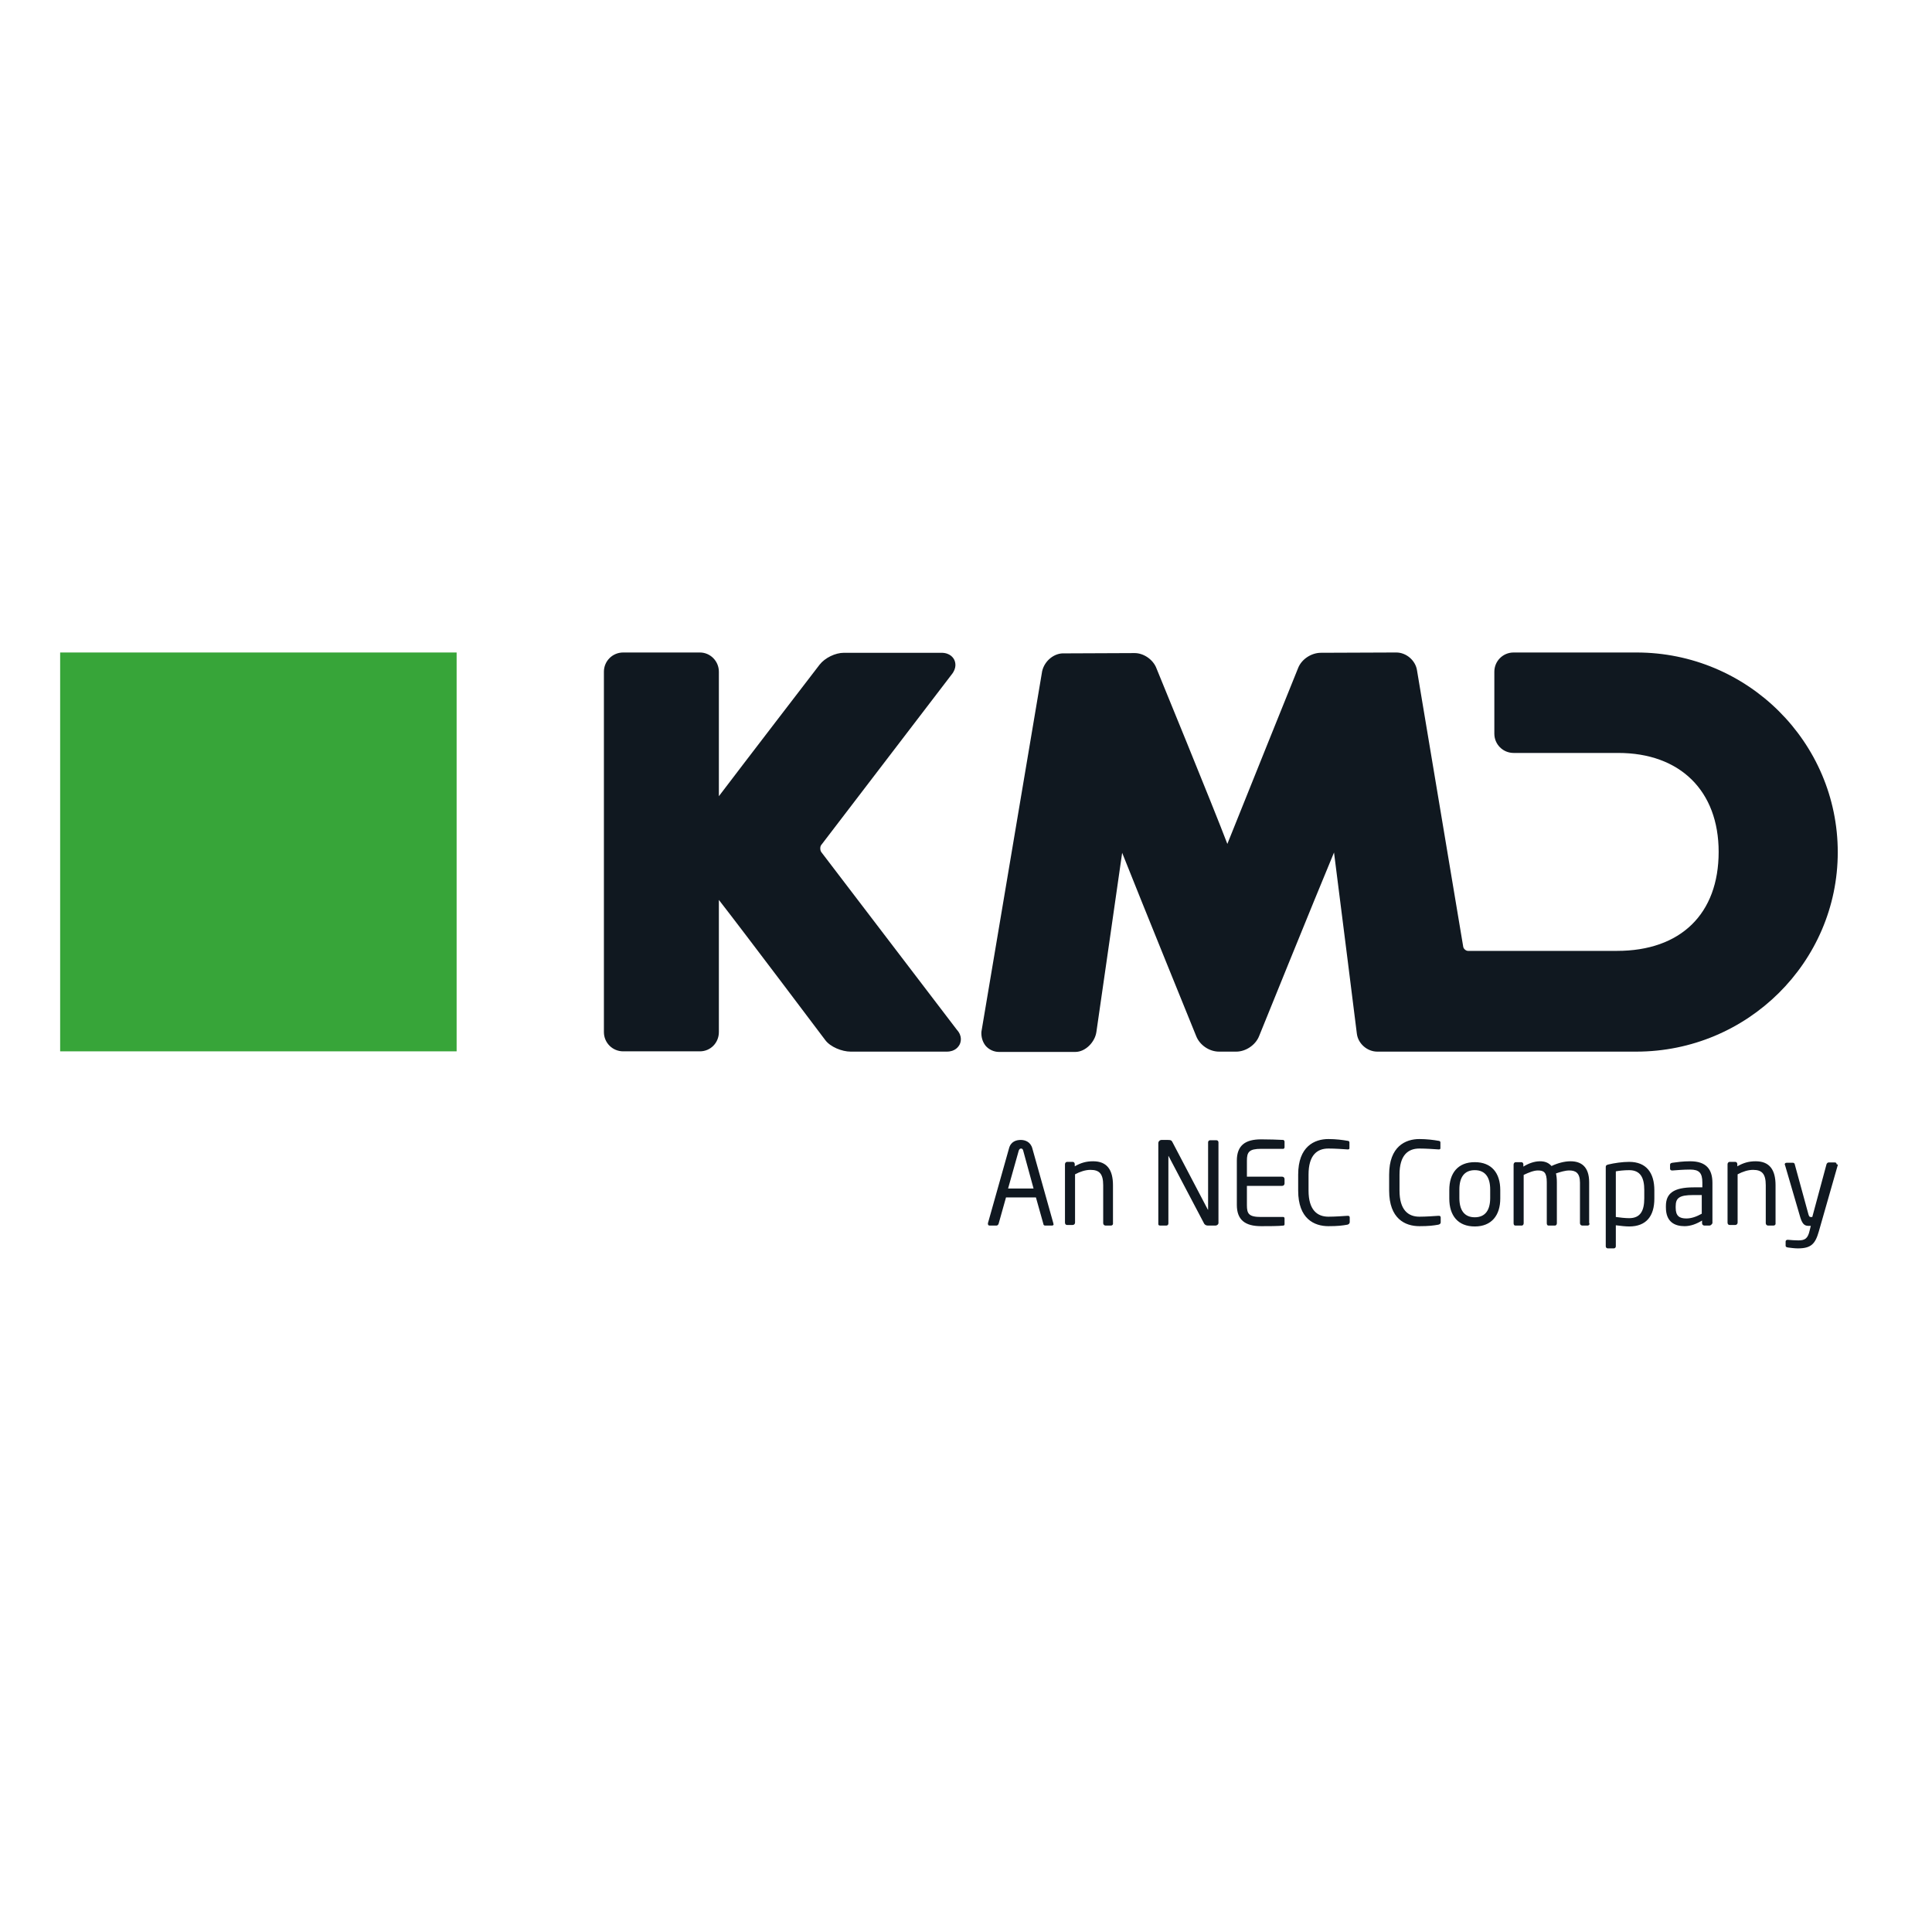
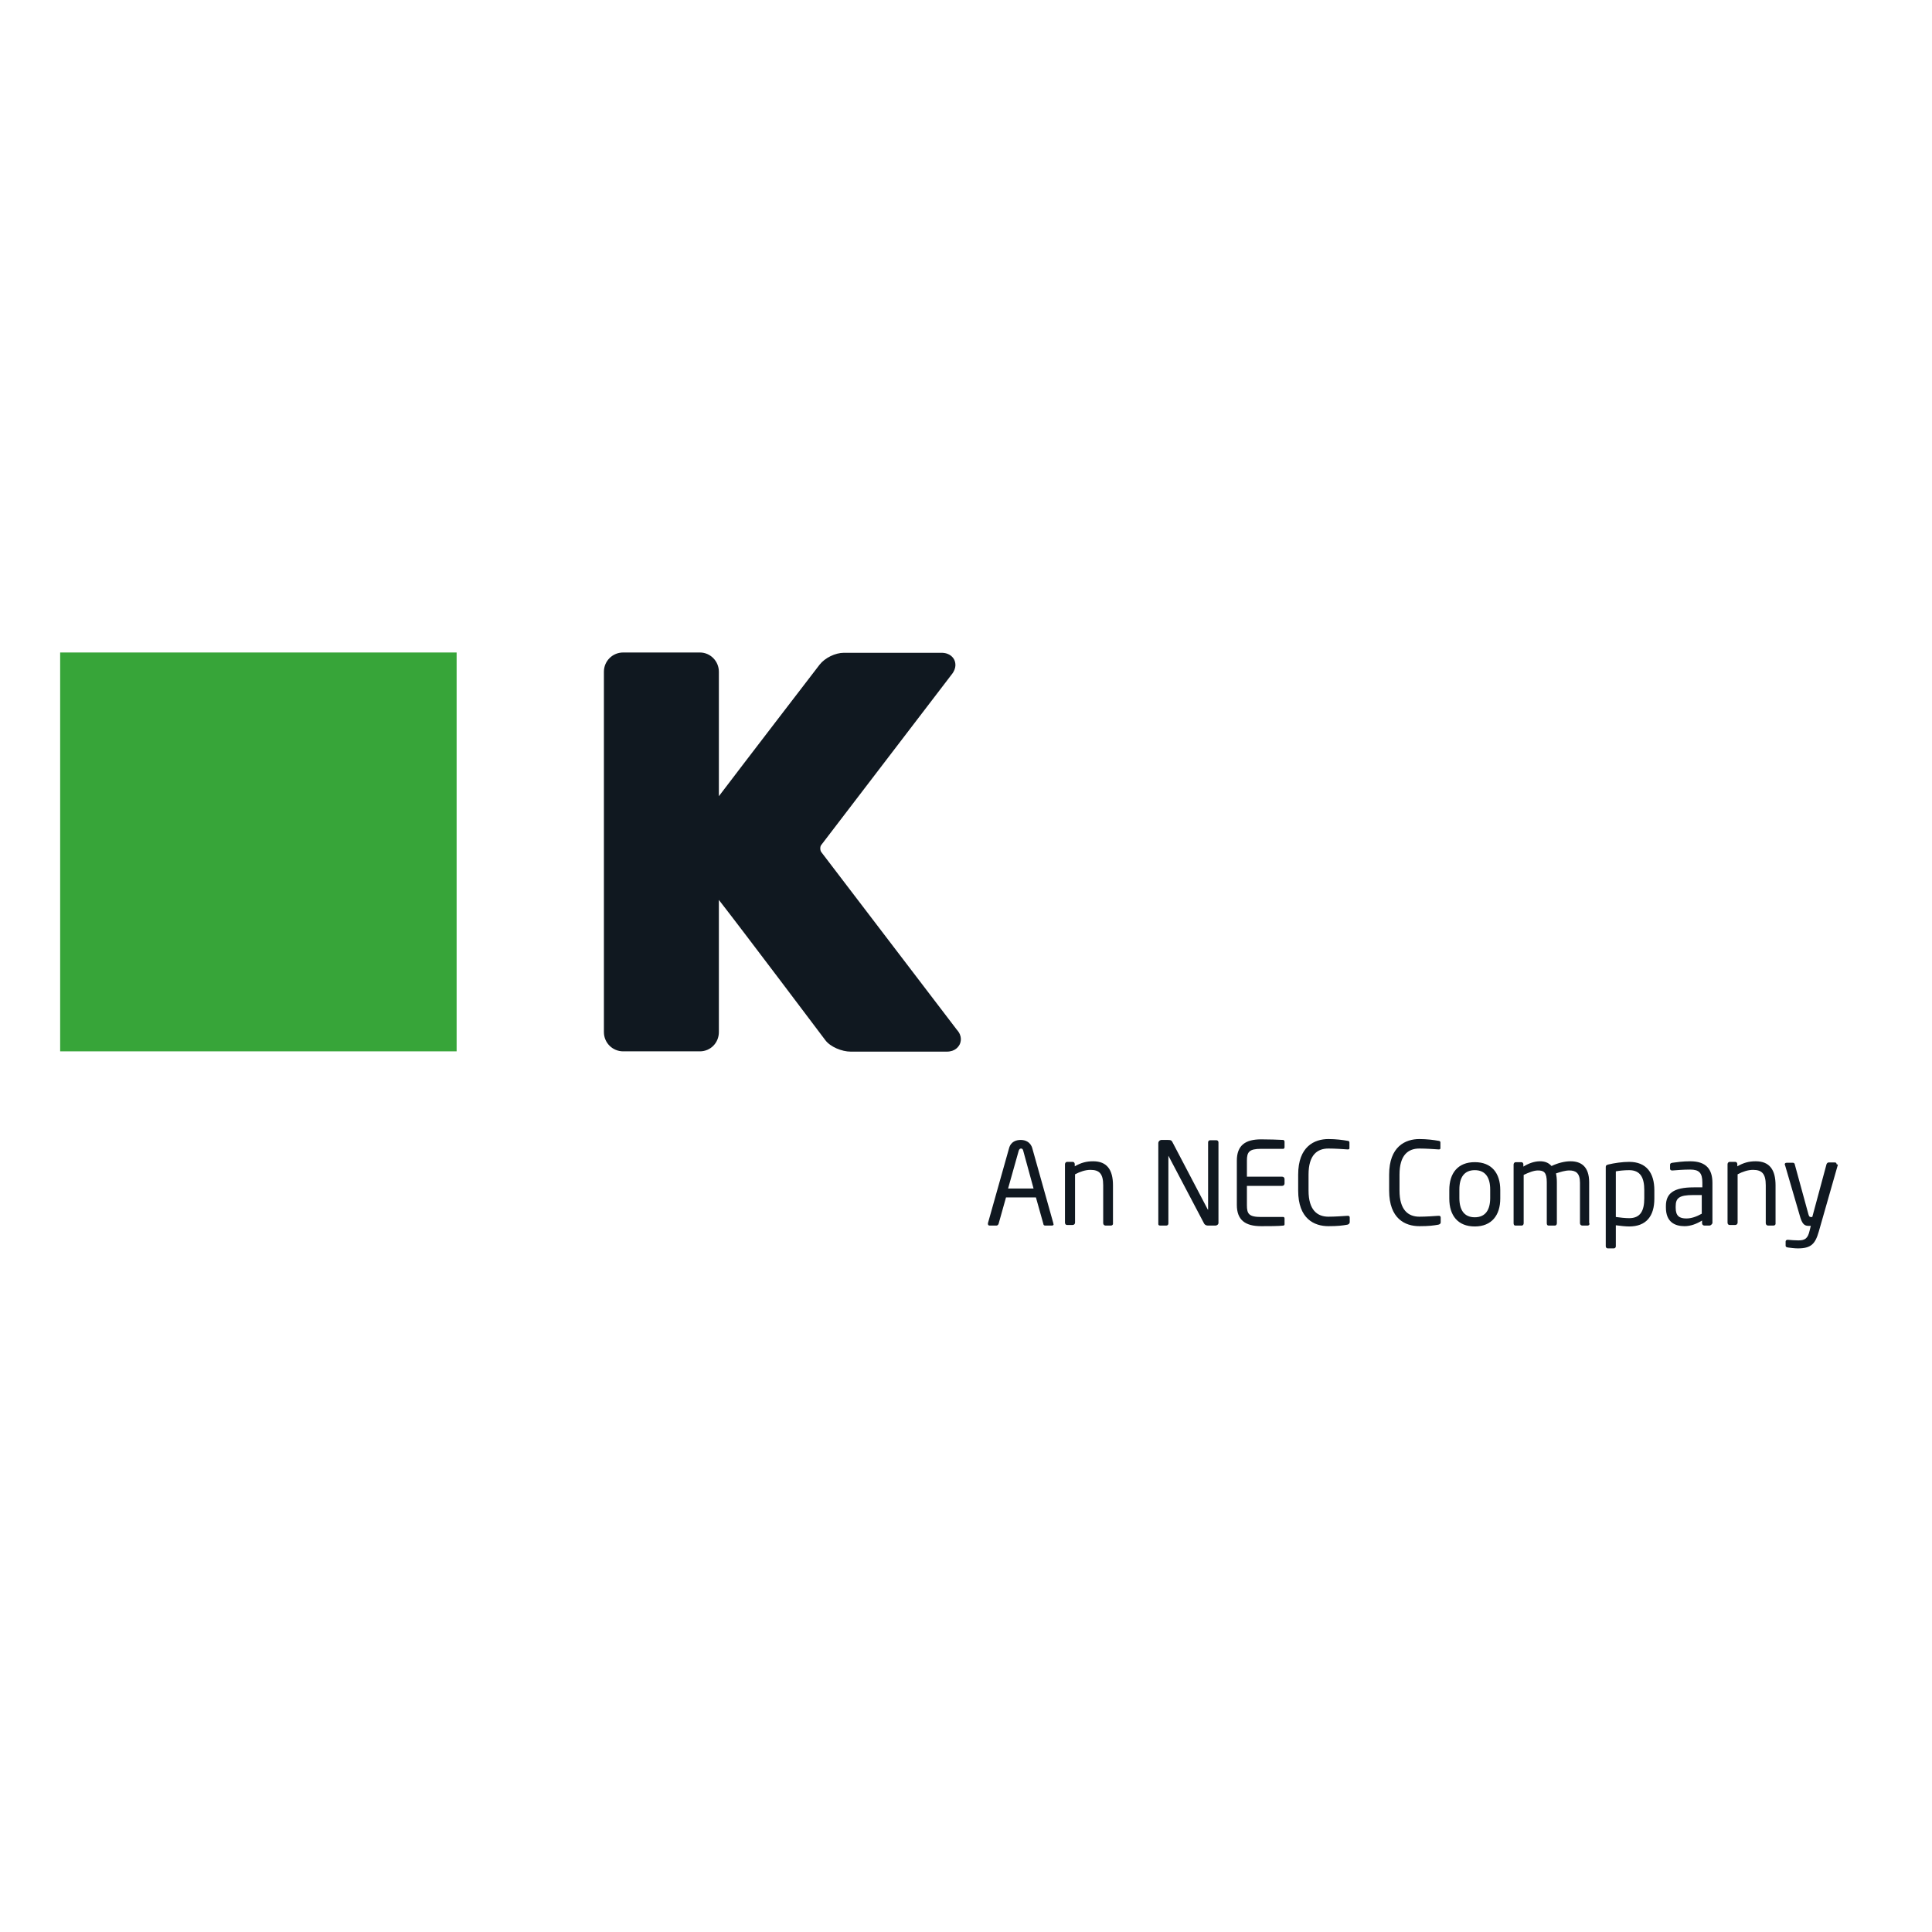
<svg xmlns="http://www.w3.org/2000/svg" version="1.1" id="layer" x="0px" y="0px" viewBox="0 0 652 652" style="enable-background:new 0 0 652 652;" xml:space="preserve">
  <style type="text/css">
	.st0{fill:#101820;}
	.st1{fill:#37A539;}
</style>
  <path class="st0" d="M277.2,287.6c-0.5-0.6-0.5-2,0-2.5l43.9-57.4c1.9-2.3,1.3-4.2,1-4.9c-0.3-0.7-1.4-2.5-4.4-2.5h-32.9  c-2.9,0-6.4,1.7-8.2,4c0,0-26.2,34.1-34,44.4v-42c0-3.6-2.9-6.5-6.4-6.5h-25.9c-3.6,0-6.5,2.9-6.5,6.5v121.6c0,3.6,2.9,6.5,6.5,6.5  h25.9c3.6,0,6.4-2.9,6.4-6.5v-44.6c8.2,10.5,35.9,47.3,35.9,47.3c1.7,2.3,5.6,3.9,8.6,3.9h32.4c2.9,0,4-1.7,4.4-2.5  c0.3-0.7,1-2.7-1-4.9L277.2,287.6L277.2,287.6z" />
  <path class="st1" d="M20.3,220.2h133.8v134.6H20.3V220.2z" />
-   <path class="st0" d="M552.3,220.2h-41.5c-3.6,0-6.5,2.9-6.5,6.5v20.9c0,3.6,2.9,6.5,6.5,6.5h35.3c20.9,0,33.9,12.8,33.9,33.4  c0,20.9-12.8,33.4-34.3,33.4h-50.3c-0.7,0-1.5-0.7-1.6-1.4l-15.6-93.3c-0.5-3.3-3.6-6-7-6l-25.4,0.1c-3.2,0-6.5,2.1-7.7,5.1  c0,0-19,47.1-23.9,59.4c-4.7-12.4-23.9-59.2-23.9-59.2c-1.1-3-4.4-5.3-7.6-5.2l-23.5,0.1c-3.4-0.2-6.7,2.5-7.5,6l-20.5,121.7  c-0.1,1.6,0.3,3.3,1.4,4.7c1.1,1.3,2.8,2.1,4.5,2.1h25.8c3.4,0,6.6-3.3,7.1-6.7c0,0,6.4-44.3,8.7-60.5c6.3,15.9,25,61.9,25,61.9  c1.2,3,4.4,5.2,7.7,5.2h5.8c3.2,0,6.5-2.2,7.7-5.2c0,0,18.7-46.2,25.3-62c2.1,16.3,7.7,61.1,7.7,61.1c0.4,3.4,3.5,6.1,6.9,6.1h87.4  c37.5,0,68-30.2,68-67.3S589.8,220.2,552.3,220.2" />
  <g>
    <path class="st0" d="M355,413.6h-2.3c-0.3,0-0.6-0.2-0.6-0.6l-2.5-8.9h-10.1L337,413c-0.1,0.3-0.4,0.6-0.7,0.6h-2.3   c-0.4,0-0.6-0.2-0.6-0.6v-0.2l7.1-25.2c0.6-2.4,2.5-2.9,4-2.9c1.4,0,3.3,0.6,3.9,2.9l7.1,25.3v0.2   C355.7,413.3,355.4,413.6,355,413.6L355,413.6z M345.3,388.3c-0.1-0.4-0.3-0.7-0.7-0.7c-0.4,0-0.6,0.2-0.8,0.7l-3.6,12.8h8.6   L345.3,388.3z M374.9,413.6h-1.8c-0.4,0-0.8-0.3-0.8-0.8V400c0-3.9-1.3-5.2-4.3-5.2c-1.7,0-3.5,0.6-5.2,1.5v16.3   c0,0.4-0.3,0.8-0.8,0.8h-1.9c-0.4,0-0.7-0.3-0.7-0.8v-19.7c0-0.4,0.3-0.8,0.7-0.8h1.9c0.4,0,0.7,0.3,0.7,0.8v0.7   c2.1-1.2,3.9-1.7,6.2-1.7c4.7,0,6.7,2.9,6.7,8.1v12.8C375.7,413.2,375.4,413.6,374.9,413.6z M410.1,413.6h-2.4   c-0.6,0-1-0.2-1.3-0.6l-12-22.8c0-0.1-0.1-0.1-0.1-0.1v22.8c0,0.4-0.3,0.7-0.7,0.7h-2c-0.4,0-0.7-0.1-0.7-0.5v-27.3   c0-0.6,0.5-1.1,1.1-1.1h2.1c1.1,0,1.3,0.2,1.6,0.8l11.9,22.7l0.1,0.1v-22.8c0-0.4,0.3-0.7,0.7-0.7h2.1c0.4,0,0.7,0.3,0.7,0.7v27   C411.3,413.1,410.8,413.6,410.1,413.6L410.1,413.6z M433.1,413.6c-1.5,0.2-5.3,0.2-7.5,0.2c-5.4,0-8.2-2.1-8.2-7.2v-14.9   c0-5.2,2.9-7.2,8.2-7.2c2.3,0,5.9,0.1,7.5,0.2c0.2,0.1,0.4,0.3,0.4,0.6v1.9c0,0.2-0.2,0.5-0.4,0.5h-7.5c-4.1,0-4.8,1.1-4.8,4v5.4   h11.9c0.4,0,0.8,0.3,0.8,0.8v1.5c0,0.4-0.3,0.8-0.8,0.8h-11.9v6.5c0,2.9,0.6,4,4.8,4h7.5c0.2,0,0.4,0.2,0.4,0.5v2   C433.5,413.3,433.4,413.6,433.1,413.6z M454.7,413.3c-1.7,0.3-3.2,0.5-6.4,0.5c-4.8,0-10.2-2.5-10.2-12v-5.4c0-9.5,5.5-12,10.2-12   c2.5,0,4.8,0.3,6.5,0.6c0.3,0,0.6,0.2,0.6,0.5v2c0,0.2-0.1,0.4-0.5,0.4h-0.1c-1.4-0.1-4.3-0.3-6.5-0.3c-3.8,0-6.7,2.2-6.7,8.8v5.4   c0,6.5,2.9,8.8,6.7,8.8c2.2,0,5-0.2,6.4-0.3h0.2c0.4,0,0.6,0.2,0.6,0.6v1.6C455.4,413,455.1,413.2,454.7,413.3L454.7,413.3z    M485.4,413.3c-1.7,0.3-3.2,0.5-6.4,0.5c-4.8,0-10.2-2.5-10.2-12v-5.4c0-9.5,5.5-12,10.2-12c2.5,0,4.8,0.3,6.5,0.6   c0.3,0,0.6,0.2,0.6,0.5v2c0,0.2-0.1,0.4-0.5,0.4h-0.1c-1.4-0.1-4.3-0.3-6.5-0.3c-3.8,0-6.7,2.2-6.7,8.8v5.4c0,6.5,2.9,8.8,6.7,8.8   c2.2,0,5-0.2,6.4-0.3h0.2c0.4,0,0.6,0.2,0.6,0.6v1.6C486.2,413,485.8,413.2,485.4,413.3L485.4,413.3z M497.7,413.9   c-5.7,0-8.6-3.7-8.6-9.4v-2.9c0-5.7,2.9-9.4,8.6-9.4c5.7,0,8.6,3.7,8.6,9.4v2.9C506.3,410.1,503.4,413.9,497.7,413.9z M502.9,401.4   c0-4-1.6-6.5-5.2-6.5c-3.6,0-5.2,2.5-5.2,6.5v2.9c0,4,1.6,6.5,5.2,6.5c3.6,0,5.2-2.5,5.2-6.5V401.4z M535.8,413.6H534   c-0.4,0-0.8-0.3-0.8-0.8v-13.7c0-3.3-1.5-4.1-3.6-4.1c-1.4,0-3,0.5-4.5,1c0.2,0.9,0.3,1.8,0.3,3v13.8c0,0.4-0.2,0.8-0.7,0.8h-2.1   c-0.4,0-0.6-0.3-0.6-0.8V399c0-3.4-1-4-3-4c-1.4,0-3.1,0.7-4.8,1.5v16.3c0,0.4-0.2,0.8-0.7,0.8h-2.1c-0.4,0-0.6-0.3-0.6-0.8V393   c0-0.4,0.3-0.8,0.7-0.8h1.9c0.4,0,0.7,0.3,0.7,0.8v0.7c1.6-1,3.6-1.8,5.6-1.8c1.7,0,2.9,0.5,3.9,1.6c2.1-1,4.4-1.6,6.4-1.6   c3.5,0,6.3,1.7,6.3,7.1v13.7C536.6,413.2,536.2,413.6,535.8,413.6L535.8,413.6z M549.8,413.9c-1.2,0-3-0.2-4.5-0.4v7.1   c0,0.4-0.3,0.7-0.7,0.7h-2c-0.4,0-0.7-0.3-0.7-0.7v-26.7c0-0.5,0.1-0.7,0.8-0.9c2.1-0.5,4.8-0.9,7.1-0.9c5.8,0,8.5,3.7,8.5,9.6v2.8   C558.3,410.5,555.5,413.9,549.8,413.9L549.8,413.9z M554.9,401.6c0-4-1.2-6.7-5.1-6.7c-1.7,0-3.5,0.2-4.5,0.4v15.4   c1.3,0.2,3.3,0.4,4.5,0.4c3.8,0,5.1-2.5,5.1-6.7V401.6z M576.9,413.6h-1.7c-0.4,0-0.8-0.3-0.8-0.8v-0.9c-1.8,1.1-3.8,1.9-5.9,1.9   c-3.3,0-6.3-1.4-6.3-6.3v-0.5c0-4.2,2.5-6.3,9.4-6.3h2.9v-1.6c0-3.3-1.1-4.4-4.1-4.4c-2.5,0-4.4,0.2-5.9,0.3h-0.2   c-0.3,0-0.7-0.1-0.7-0.6v-1.3c0-0.4,0.2-0.6,0.8-0.7c1.6-0.2,3.4-0.5,6-0.5c5.4,0,7.5,2.7,7.5,7.3v13.6   C577.7,413.2,577.3,413.6,576.9,413.6L576.9,413.6z M574.3,403.3h-2.9c-4.7,0-5.9,1-5.9,3.8v0.5c0,2.8,1.3,3.6,3.6,3.6   c1.7,0,3.4-0.6,5.2-1.6V403.3L574.3,403.3z M598.5,413.6h-1.8c-0.4,0-0.8-0.3-0.8-0.8V400c0-3.9-1.3-5.2-4.3-5.2   c-1.7,0-3.5,0.6-5.2,1.5v16.3c0,0.4-0.3,0.8-0.8,0.8h-1.9c-0.4,0-0.7-0.3-0.7-0.8v-19.7c0-0.4,0.3-0.8,0.7-0.8h1.9   c0.4,0,0.7,0.3,0.7,0.8v0.7c2.1-1.2,3.9-1.7,6.2-1.7c4.7,0,6.7,2.9,6.7,8.1v12.8C599.3,413.2,599,413.6,598.5,413.6z M620.2,393.2   l-6.4,22.4c-1.2,4.2-2.6,5.7-7.1,5.7c-1.1,0-2.5-0.2-3.3-0.3c-0.5-0.1-0.8-0.2-0.8-0.6v-1.4c0-0.4,0.3-0.6,0.7-0.6h0.1   c0.9,0.1,2.6,0.2,3.5,0.2c2.2,0,3.2-0.6,3.8-3.3l0.4-1.6h-0.6c-1.2,0-2.1-0.2-2.9-2.7l-5.2-17.8c-0.1-0.1-0.1-0.2-0.1-0.2   c0-0.4,0.2-0.6,0.7-0.6h2.1c0.3,0,0.6,0.3,0.6,0.6l4.6,16.8c0.2,0.8,0.5,0.9,0.7,0.9h0.6l4.8-17.8c0.1-0.3,0.4-0.6,0.7-0.6h2.1   c0.4,0,0.6,0.2,0.6,0.6C620.3,393,620.3,393.1,620.2,393.2L620.2,393.2z" />
  </g>
</svg>